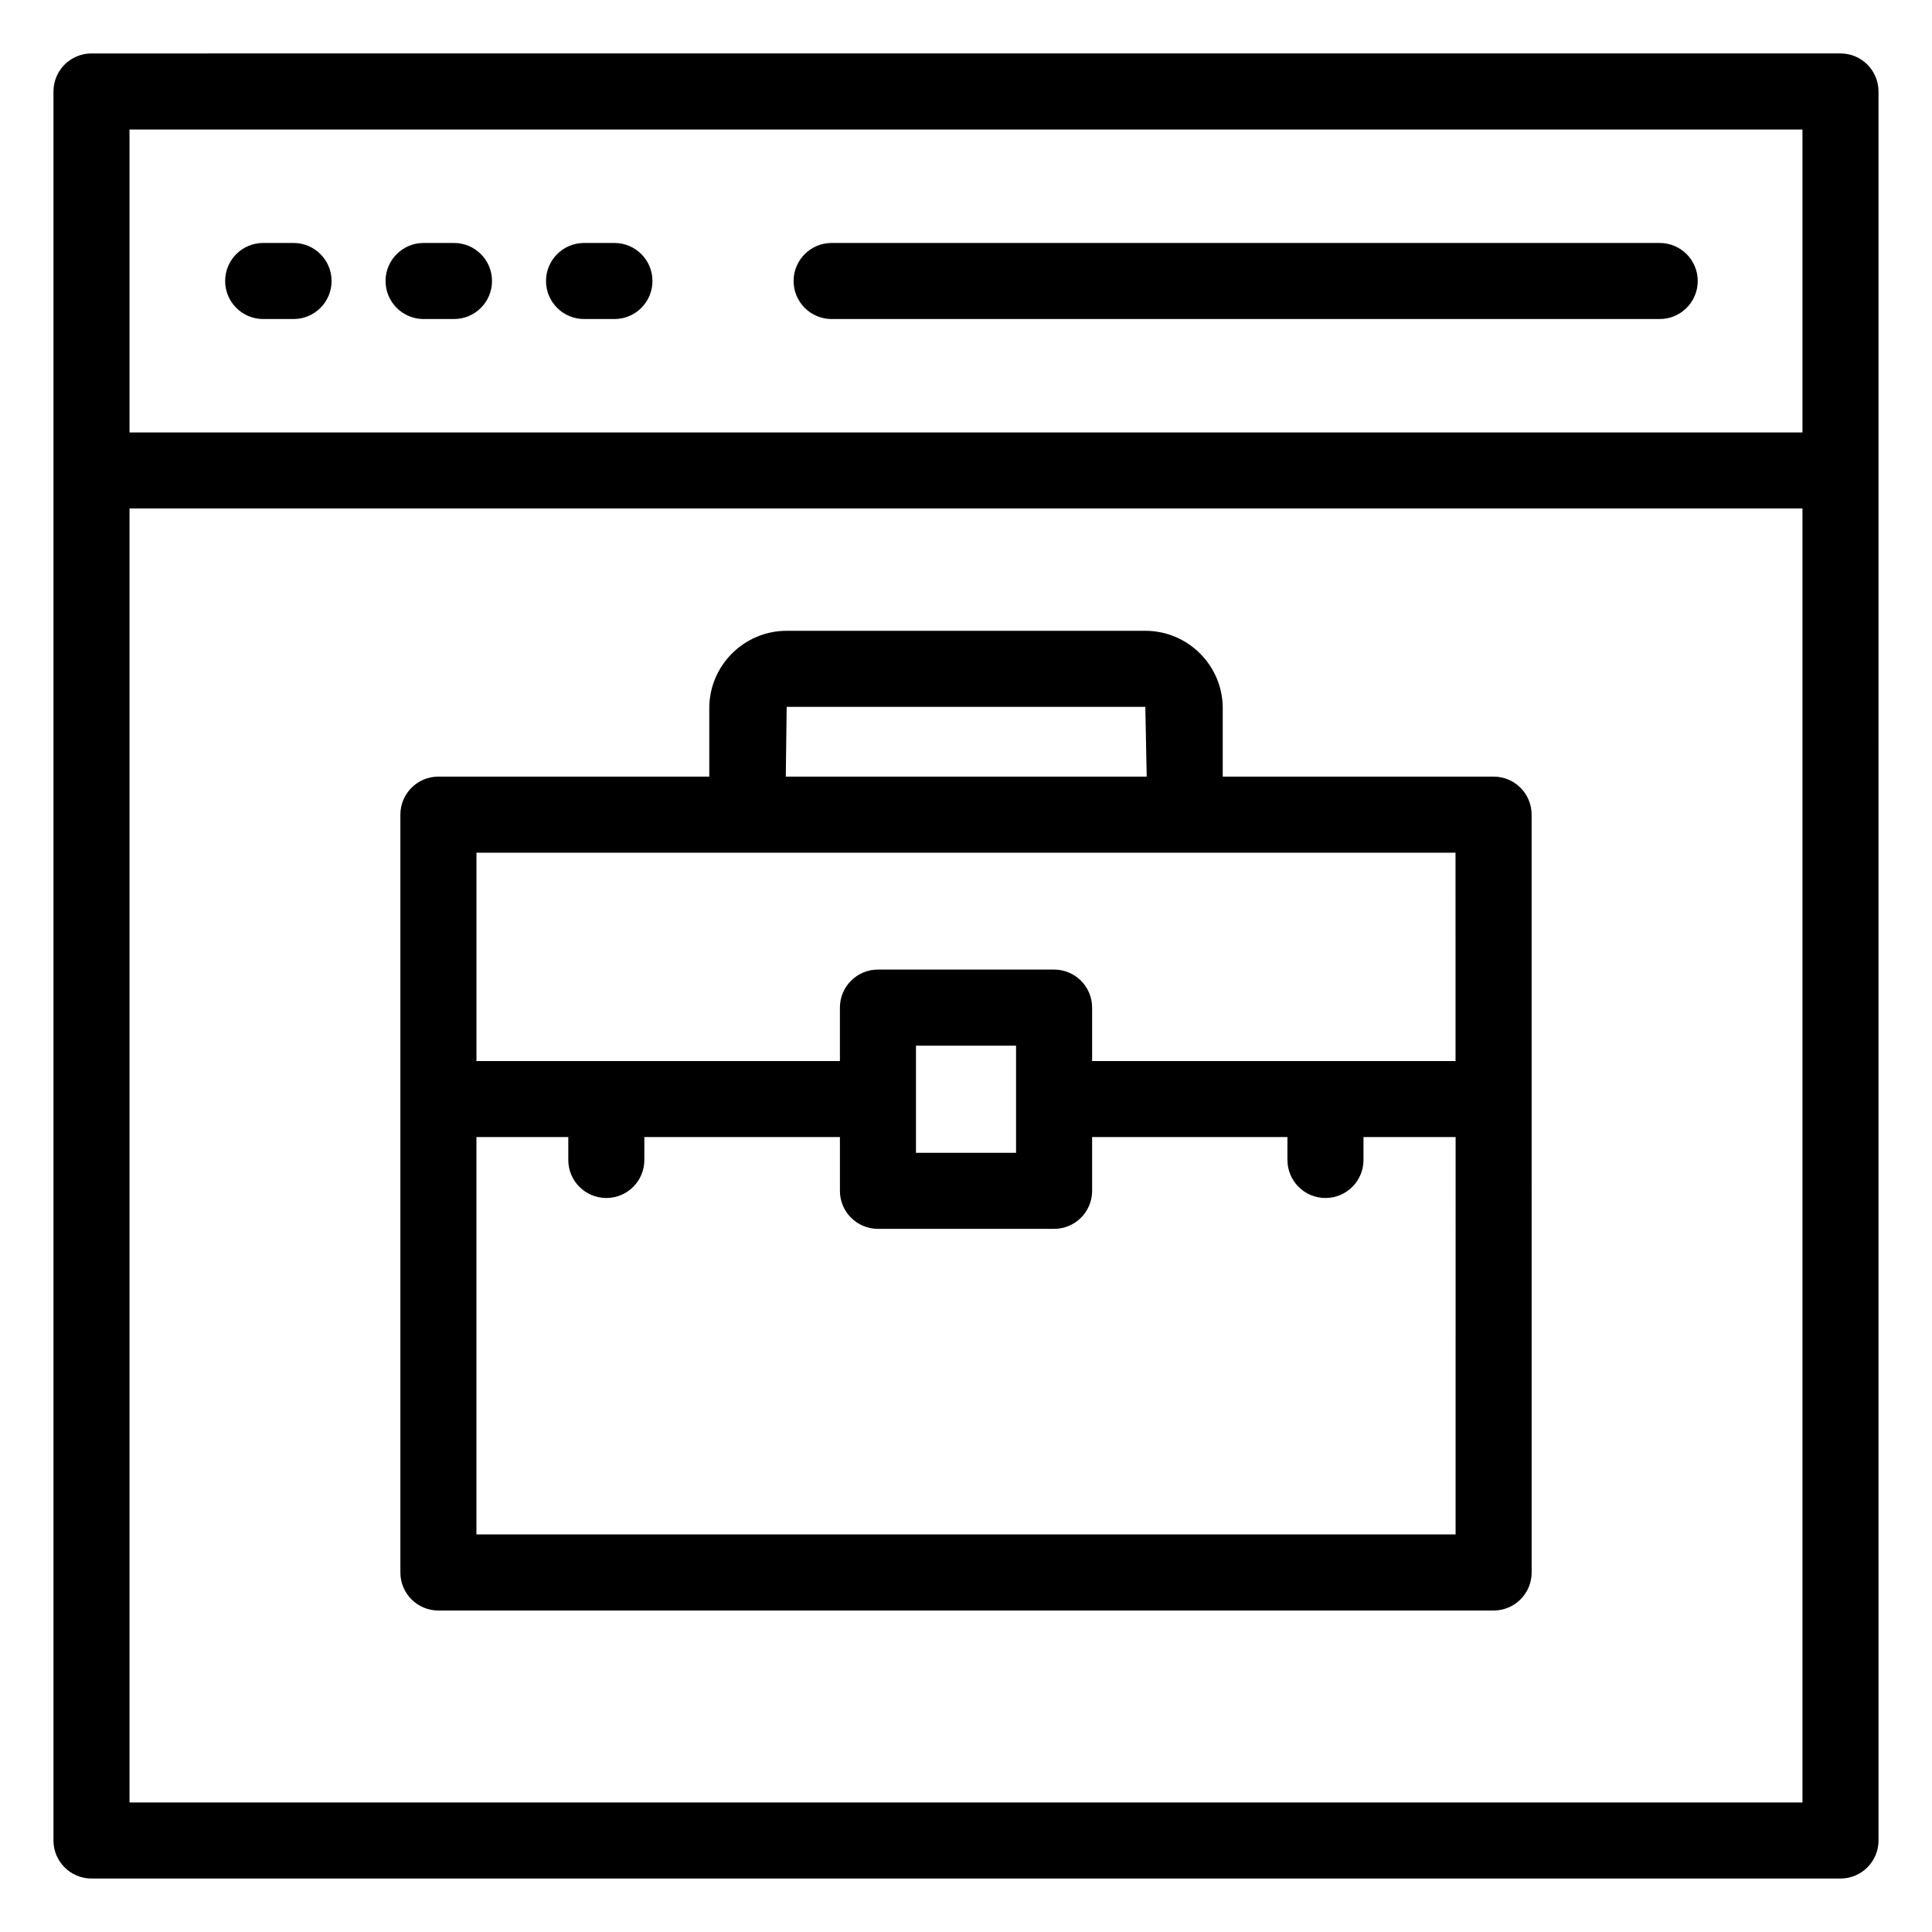
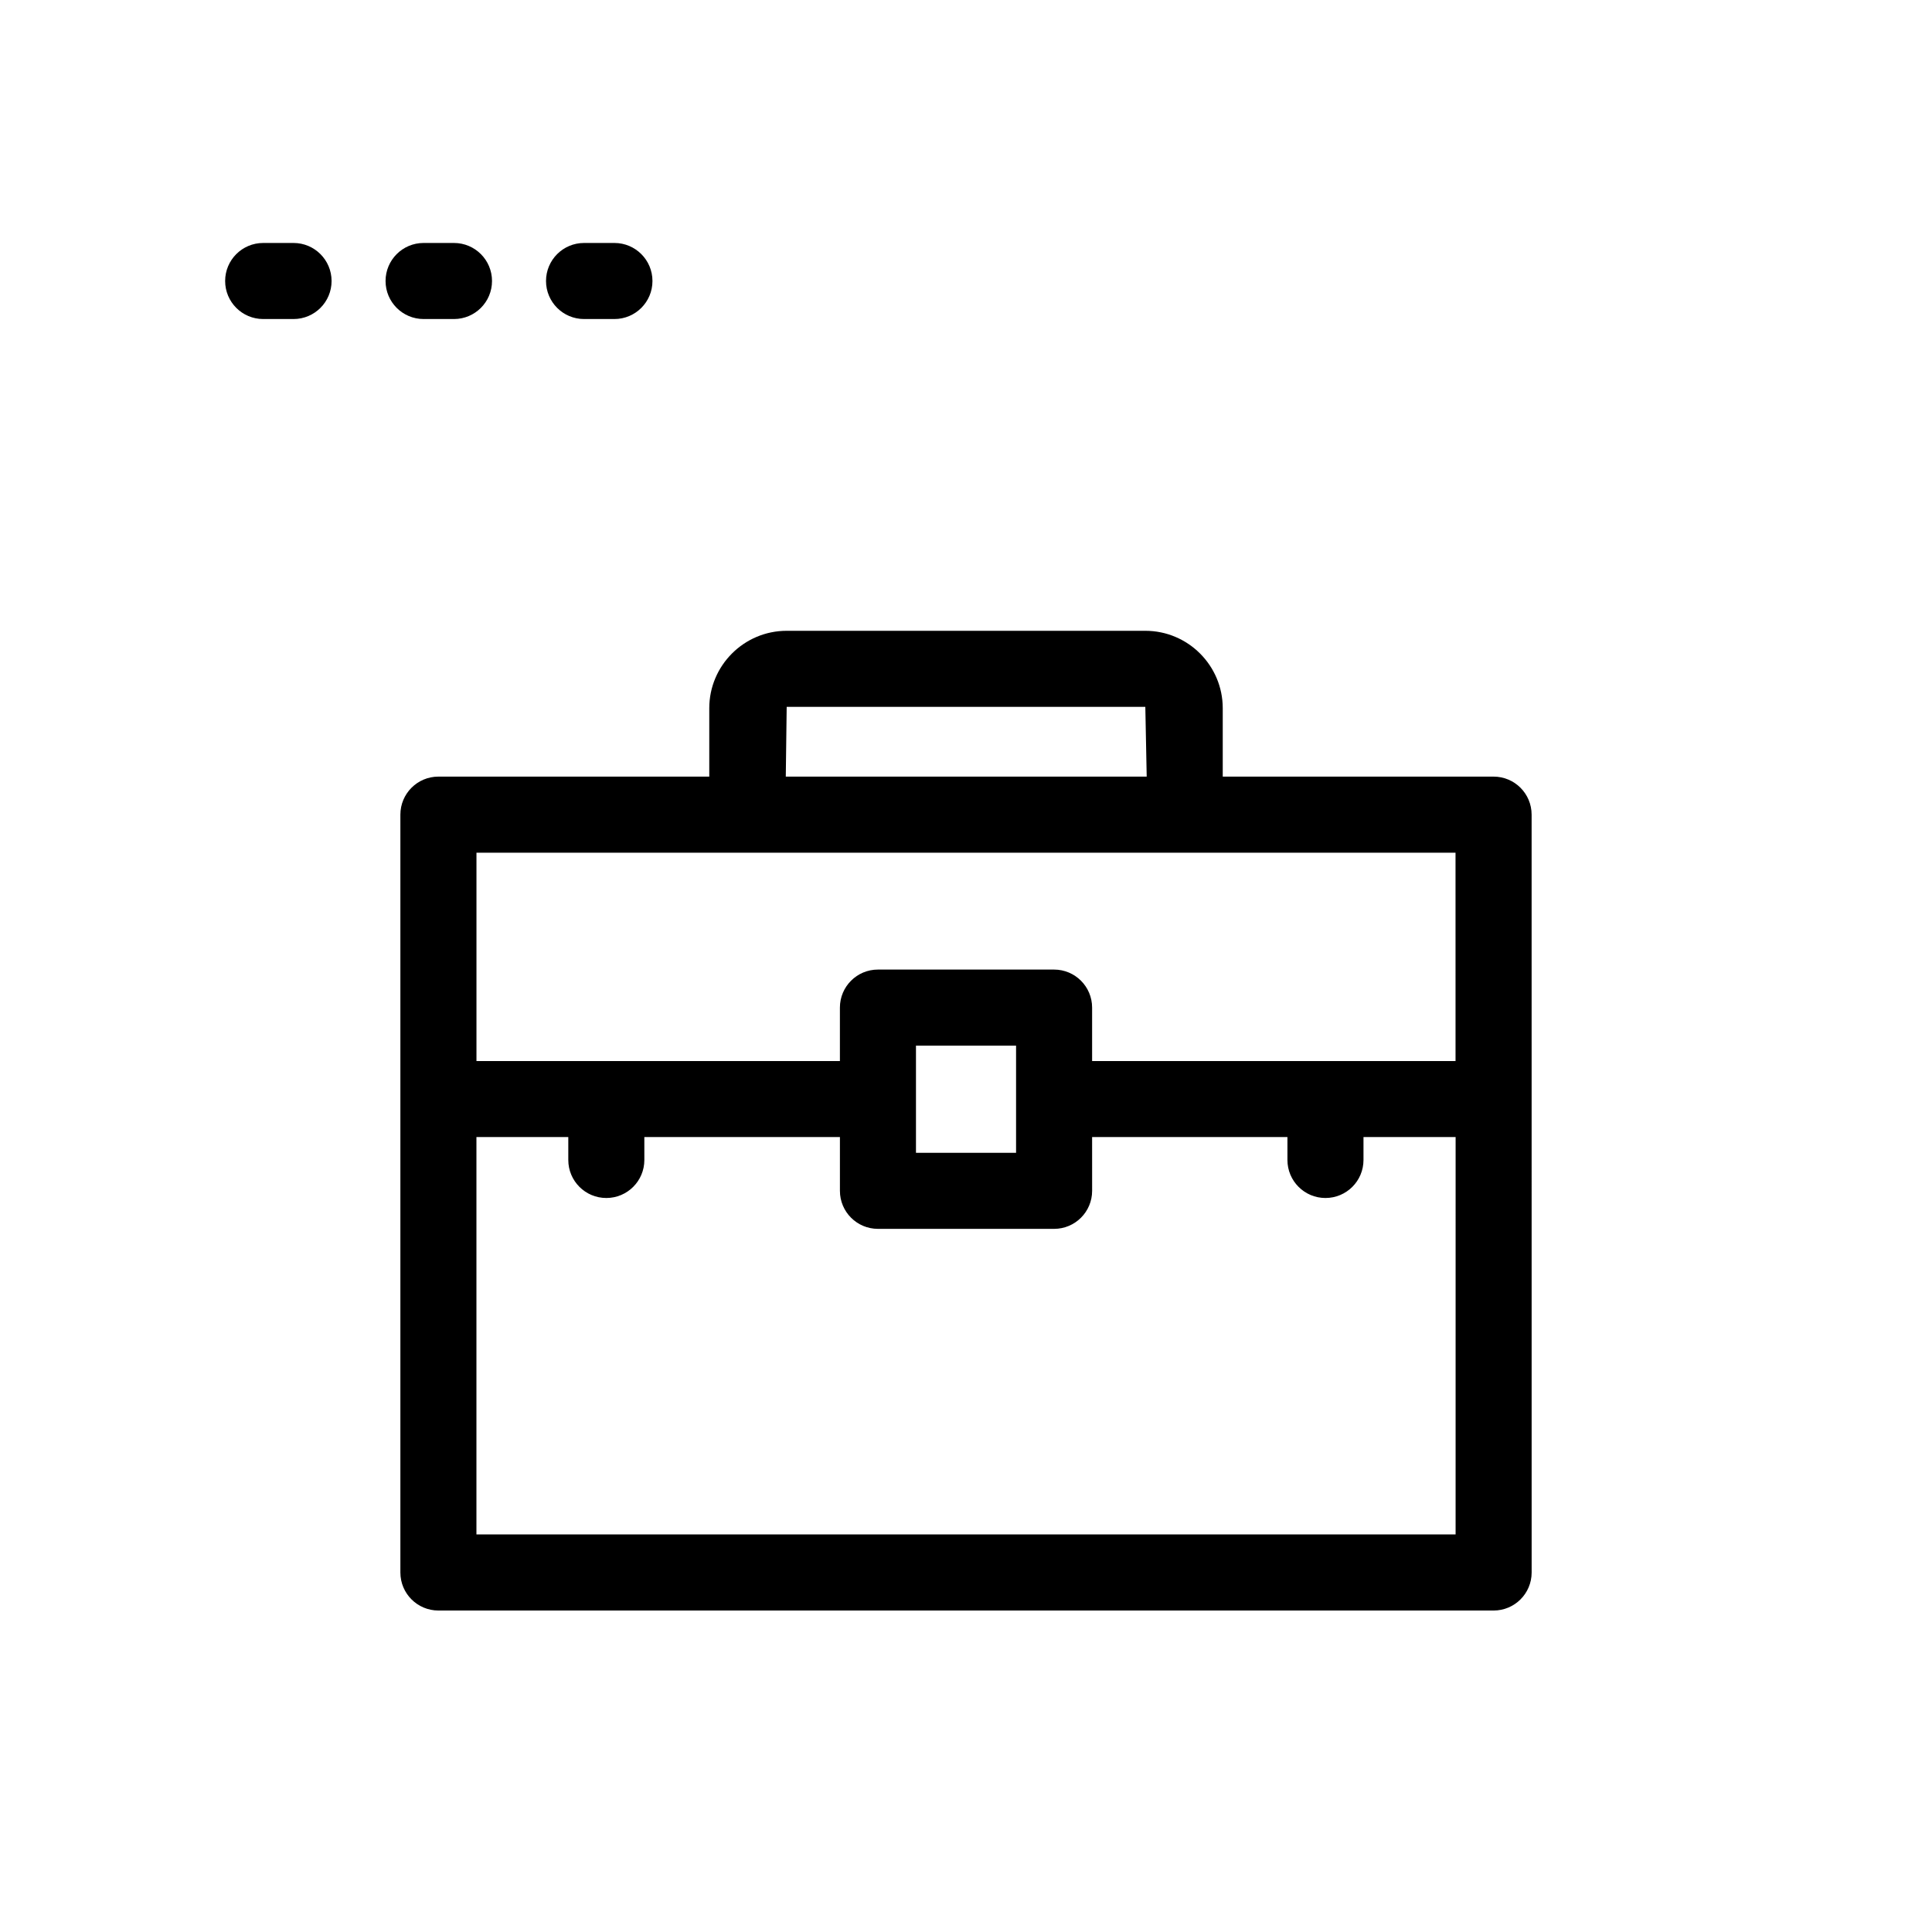
<svg xmlns="http://www.w3.org/2000/svg" fill="#000000" width="800px" height="800px" version="1.1" viewBox="144 144 512 512">
  <g>
-     <path d="m158.17 268.68v363.07c0 5.57 4.512 10.078 10.078 10.078h463.5c5.566 0 10.078-4.508 10.078-10.078l-0.004-363.07v-100.44c0-5.566-4.512-10.078-10.078-10.078l-463.5 0.004c-5.566 0-10.074 4.508-10.074 10.074zm20.152-90.359h443.35v80.285l-443.35-0.004zm0 100.43h443.35v342.92h-443.35z" />
    <path d="m221.79 208.39h-8.047c-5.566 0-10.078 4.512-10.078 10.078s4.512 10.078 10.078 10.078h8.051c5.566 0 10.078-4.512 10.078-10.078-0.004-5.566-4.516-10.078-10.082-10.078z" />
    <path d="m264.31 208.39h-8.055c-5.566 0-10.078 4.512-10.078 10.078s4.512 10.078 10.078 10.078h8.055c5.566 0 10.078-4.512 10.078-10.078s-4.512-10.078-10.078-10.078z" />
    <path d="m306.83 208.39h-8.051c-5.566 0-10.078 4.512-10.078 10.078s4.512 10.078 10.078 10.078h8.051c5.566 0 10.078-4.512 10.078-10.078s-4.512-10.078-10.078-10.078z" />
-     <path d="m583.84 208.39h-219.45c-5.566 0-10.078 4.512-10.078 10.078s4.512 10.078 10.078 10.078h219.45c5.566 0 10.078-4.512 10.078-10.078s-4.512-10.078-10.078-10.078z" />
    <path d="m539.82 349.81h-71.781v-18.125c0-11.312-9.207-20.516-20.516-20.516h-95.043c-11.312 0-20.516 9.207-20.516 20.516v18.125h-71.781c-5.566 0-10.078 4.512-10.078 10.078v200.84c0 5.57 4.512 10.078 10.078 10.078h279.64c5.566 0 10.078-4.508 10.078-10.078l-0.008-200.84c0-5.566-4.512-10.078-10.078-10.078zm-187.34-18.488h95.043l0.363 18.488h-95.645zm-82.211 38.656h259.46l0.004 55.207h-96.312v-14.16c0-5.566-4.512-10.078-10.078-10.078h-46.68c-5.566 0-10.078 4.512-10.078 10.078v14.16h-96.316zm143 51.125v28.406h-26.527v-28.406zm116.48 129.54h-259.49v-105.31h24.344v6.07c0 5.57 4.512 10.078 10.078 10.078 5.566 0 10.078-4.508 10.078-10.078l-0.004-6.07h51.832v14.25c0 5.57 4.512 10.078 10.078 10.078h46.68c5.566 0 10.078-4.508 10.078-10.078l-0.004-14.25h51.762v6.07c0 5.57 4.512 10.078 10.078 10.078s10.078-4.508 10.078-10.078v-6.07h24.414z" />
  </g>
</svg>